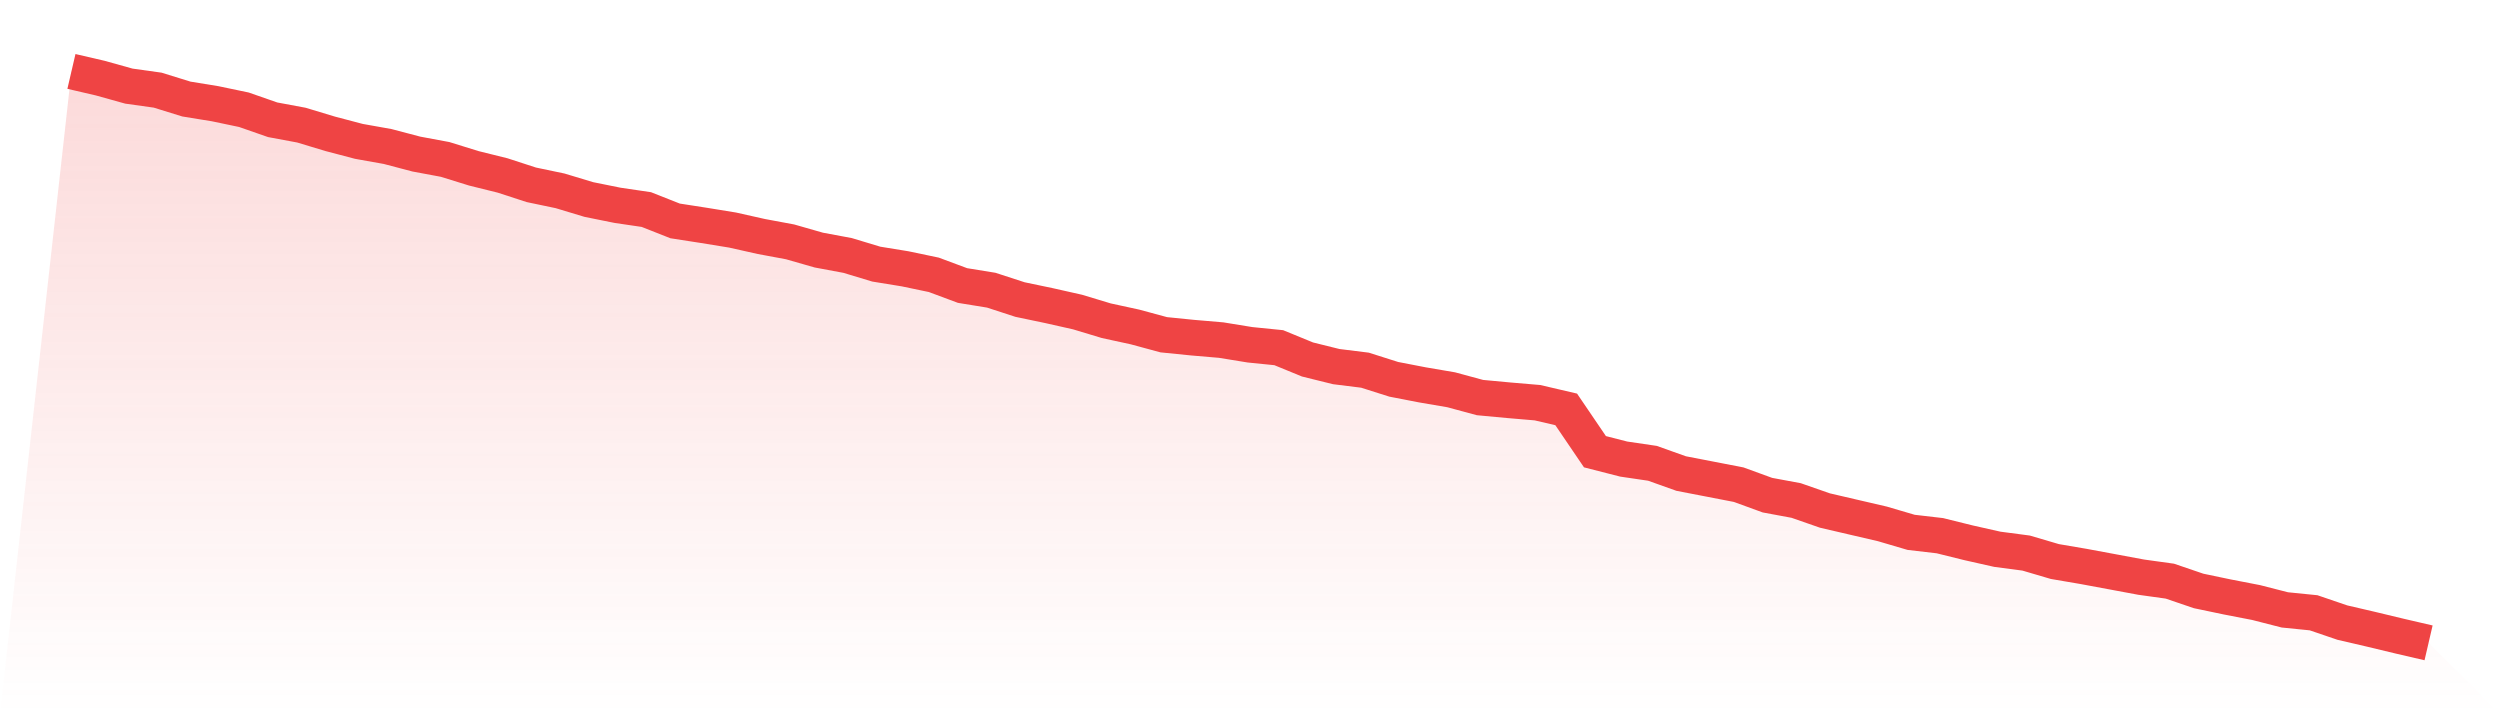
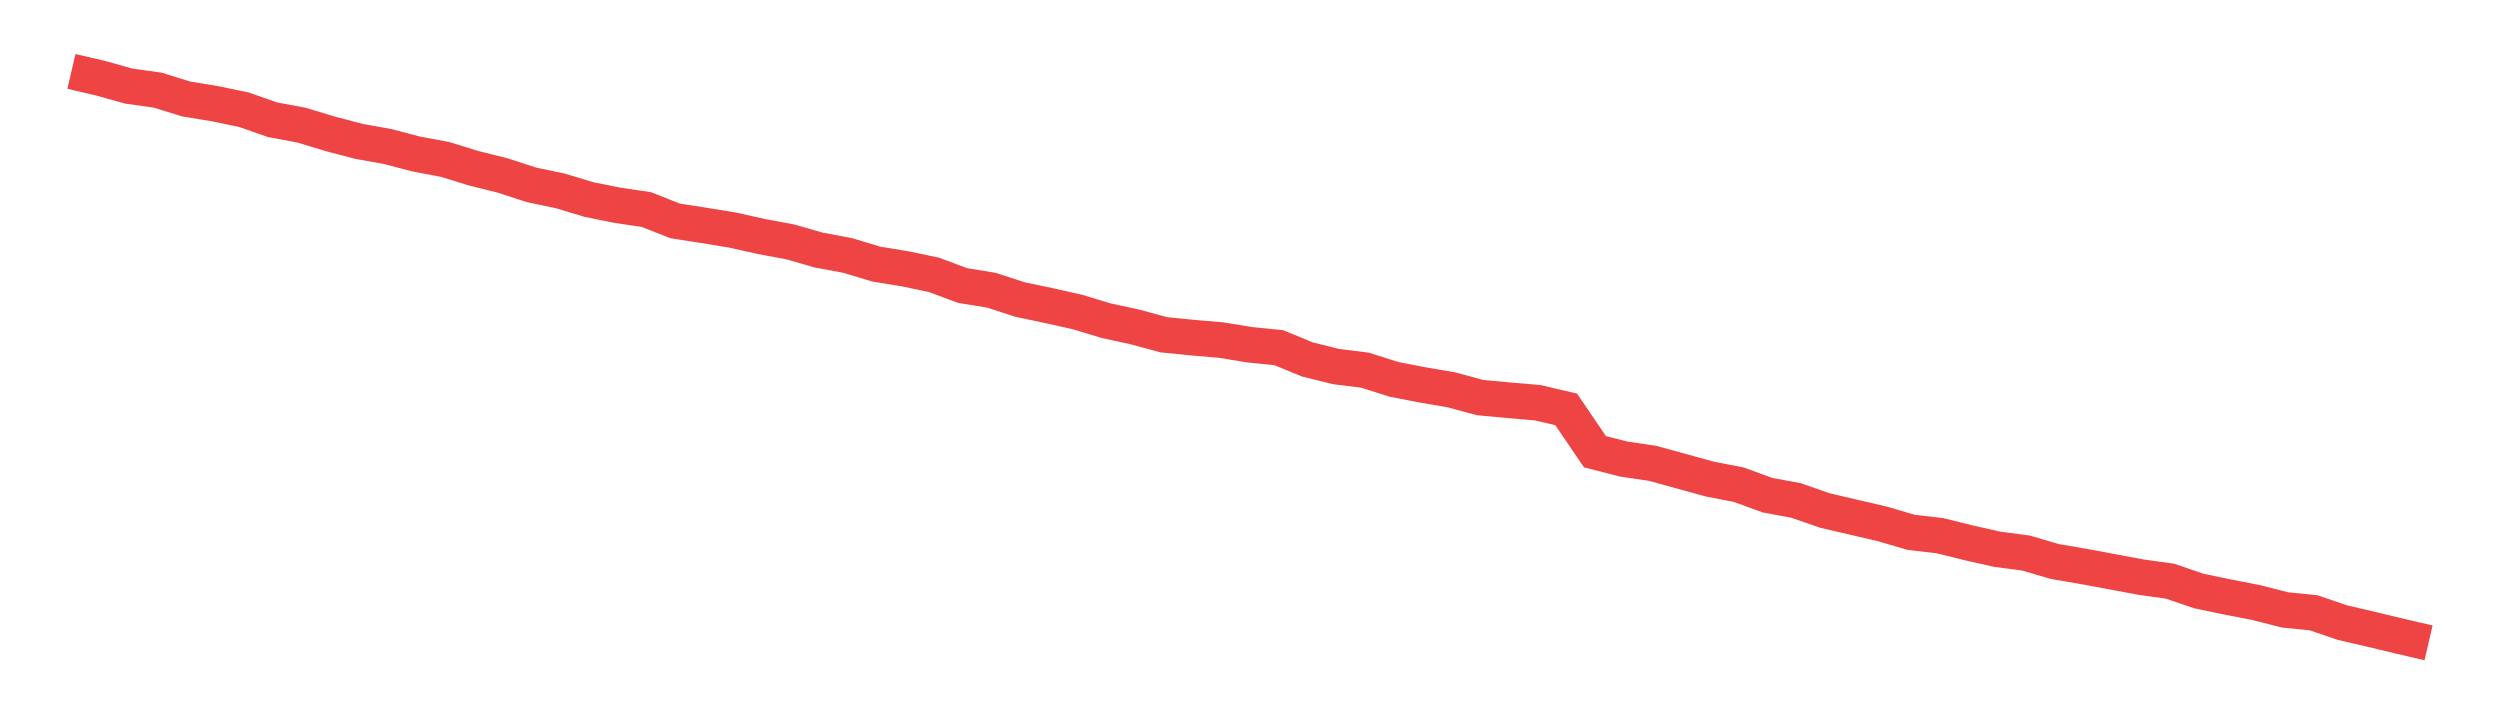
<svg xmlns="http://www.w3.org/2000/svg" viewBox="0 0 140 40">
  <defs>
    <linearGradient id="gradient" x1="0" x2="0" y1="0" y2="1">
      <stop offset="0%" stop-color="#ef4444" stop-opacity="0.2" />
      <stop offset="100%" stop-color="#ef4444" stop-opacity="0" />
    </linearGradient>
  </defs>
-   <path d="M4,4 L4,4 L5.61,4.374 L7.22,4.823 L8.829,5.048 L10.439,5.547 L12.049,5.809 L13.659,6.146 L15.268,6.707 L16.878,7.007 L18.488,7.493 L20.098,7.917 L21.707,8.204 L23.317,8.628 L24.927,8.928 L26.537,9.427 L28.146,9.826 L29.756,10.35 L31.366,10.687 L32.976,11.173 L34.585,11.498 L36.195,11.735 L37.805,12.371 L39.415,12.621 L41.024,12.883 L42.634,13.244 L44.244,13.544 L45.854,14.005 L47.463,14.305 L49.073,14.791 L50.683,15.053 L52.293,15.39 L53.902,15.989 L55.512,16.251 L57.122,16.775 L58.732,17.112 L60.341,17.474 L61.951,17.96 L63.561,18.31 L65.171,18.746 L66.78,18.908 L68.39,19.046 L70,19.308 L71.61,19.47 L73.22,20.131 L74.829,20.53 L76.439,20.73 L78.049,21.241 L79.659,21.553 L81.268,21.828 L82.878,22.264 L84.488,22.414 L86.098,22.551 L87.707,22.926 L89.317,25.296 L90.927,25.708 L92.537,25.945 L94.146,26.519 L95.756,26.83 L97.366,27.142 L98.976,27.729 L100.585,28.028 L102.195,28.589 L103.805,28.964 L105.415,29.338 L107.024,29.812 L108.634,29.999 L110.244,30.398 L111.854,30.76 L113.463,30.972 L115.073,31.446 L116.683,31.721 L118.293,32.02 L119.902,32.32 L121.512,32.544 L123.122,33.093 L124.732,33.43 L126.341,33.742 L127.951,34.154 L129.561,34.316 L131.171,34.865 L132.78,35.239 L134.39,35.626 L136,36 L140,40 L0,40 z" fill="url(#gradient)" />
-   <path d="M4,4 L4,4 L5.61,4.374 L7.22,4.823 L8.829,5.048 L10.439,5.547 L12.049,5.809 L13.659,6.146 L15.268,6.707 L16.878,7.007 L18.488,7.493 L20.098,7.917 L21.707,8.204 L23.317,8.628 L24.927,8.928 L26.537,9.427 L28.146,9.826 L29.756,10.35 L31.366,10.687 L32.976,11.173 L34.585,11.498 L36.195,11.735 L37.805,12.371 L39.415,12.621 L41.024,12.883 L42.634,13.244 L44.244,13.544 L45.854,14.005 L47.463,14.305 L49.073,14.791 L50.683,15.053 L52.293,15.39 L53.902,15.989 L55.512,16.251 L57.122,16.775 L58.732,17.112 L60.341,17.474 L61.951,17.96 L63.561,18.31 L65.171,18.746 L66.78,18.908 L68.39,19.046 L70,19.308 L71.61,19.47 L73.22,20.131 L74.829,20.53 L76.439,20.73 L78.049,21.241 L79.659,21.553 L81.268,21.828 L82.878,22.264 L84.488,22.414 L86.098,22.551 L87.707,22.926 L89.317,25.296 L90.927,25.708 L92.537,25.945 L94.146,26.519 L95.756,26.83 L97.366,27.142 L98.976,27.729 L100.585,28.028 L102.195,28.589 L103.805,28.964 L105.415,29.338 L107.024,29.812 L108.634,29.999 L110.244,30.398 L111.854,30.76 L113.463,30.972 L115.073,31.446 L116.683,31.721 L118.293,32.02 L119.902,32.32 L121.512,32.544 L123.122,33.093 L124.732,33.43 L126.341,33.742 L127.951,34.154 L129.561,34.316 L131.171,34.865 L132.78,35.239 L134.39,35.626 L136,36" fill="none" stroke="#ef4444" stroke-width="2" />
+   <path d="M4,4 L4,4 L5.61,4.374 L7.22,4.823 L8.829,5.048 L10.439,5.547 L12.049,5.809 L13.659,6.146 L15.268,6.707 L16.878,7.007 L18.488,7.493 L20.098,7.917 L21.707,8.204 L23.317,8.628 L24.927,8.928 L26.537,9.427 L28.146,9.826 L29.756,10.35 L31.366,10.687 L32.976,11.173 L34.585,11.498 L36.195,11.735 L37.805,12.371 L39.415,12.621 L41.024,12.883 L42.634,13.244 L44.244,13.544 L45.854,14.005 L47.463,14.305 L49.073,14.791 L50.683,15.053 L52.293,15.39 L53.902,15.989 L55.512,16.251 L57.122,16.775 L58.732,17.112 L60.341,17.474 L61.951,17.96 L63.561,18.31 L65.171,18.746 L66.78,18.908 L68.39,19.046 L70,19.308 L71.61,19.47 L73.22,20.131 L74.829,20.53 L76.439,20.73 L78.049,21.241 L79.659,21.553 L81.268,21.828 L82.878,22.264 L84.488,22.414 L86.098,22.551 L87.707,22.926 L89.317,25.296 L90.927,25.708 L92.537,25.945 L95.756,26.83 L97.366,27.142 L98.976,27.729 L100.585,28.028 L102.195,28.589 L103.805,28.964 L105.415,29.338 L107.024,29.812 L108.634,29.999 L110.244,30.398 L111.854,30.76 L113.463,30.972 L115.073,31.446 L116.683,31.721 L118.293,32.02 L119.902,32.32 L121.512,32.544 L123.122,33.093 L124.732,33.43 L126.341,33.742 L127.951,34.154 L129.561,34.316 L131.171,34.865 L132.78,35.239 L134.39,35.626 L136,36" fill="none" stroke="#ef4444" stroke-width="2" />
</svg>